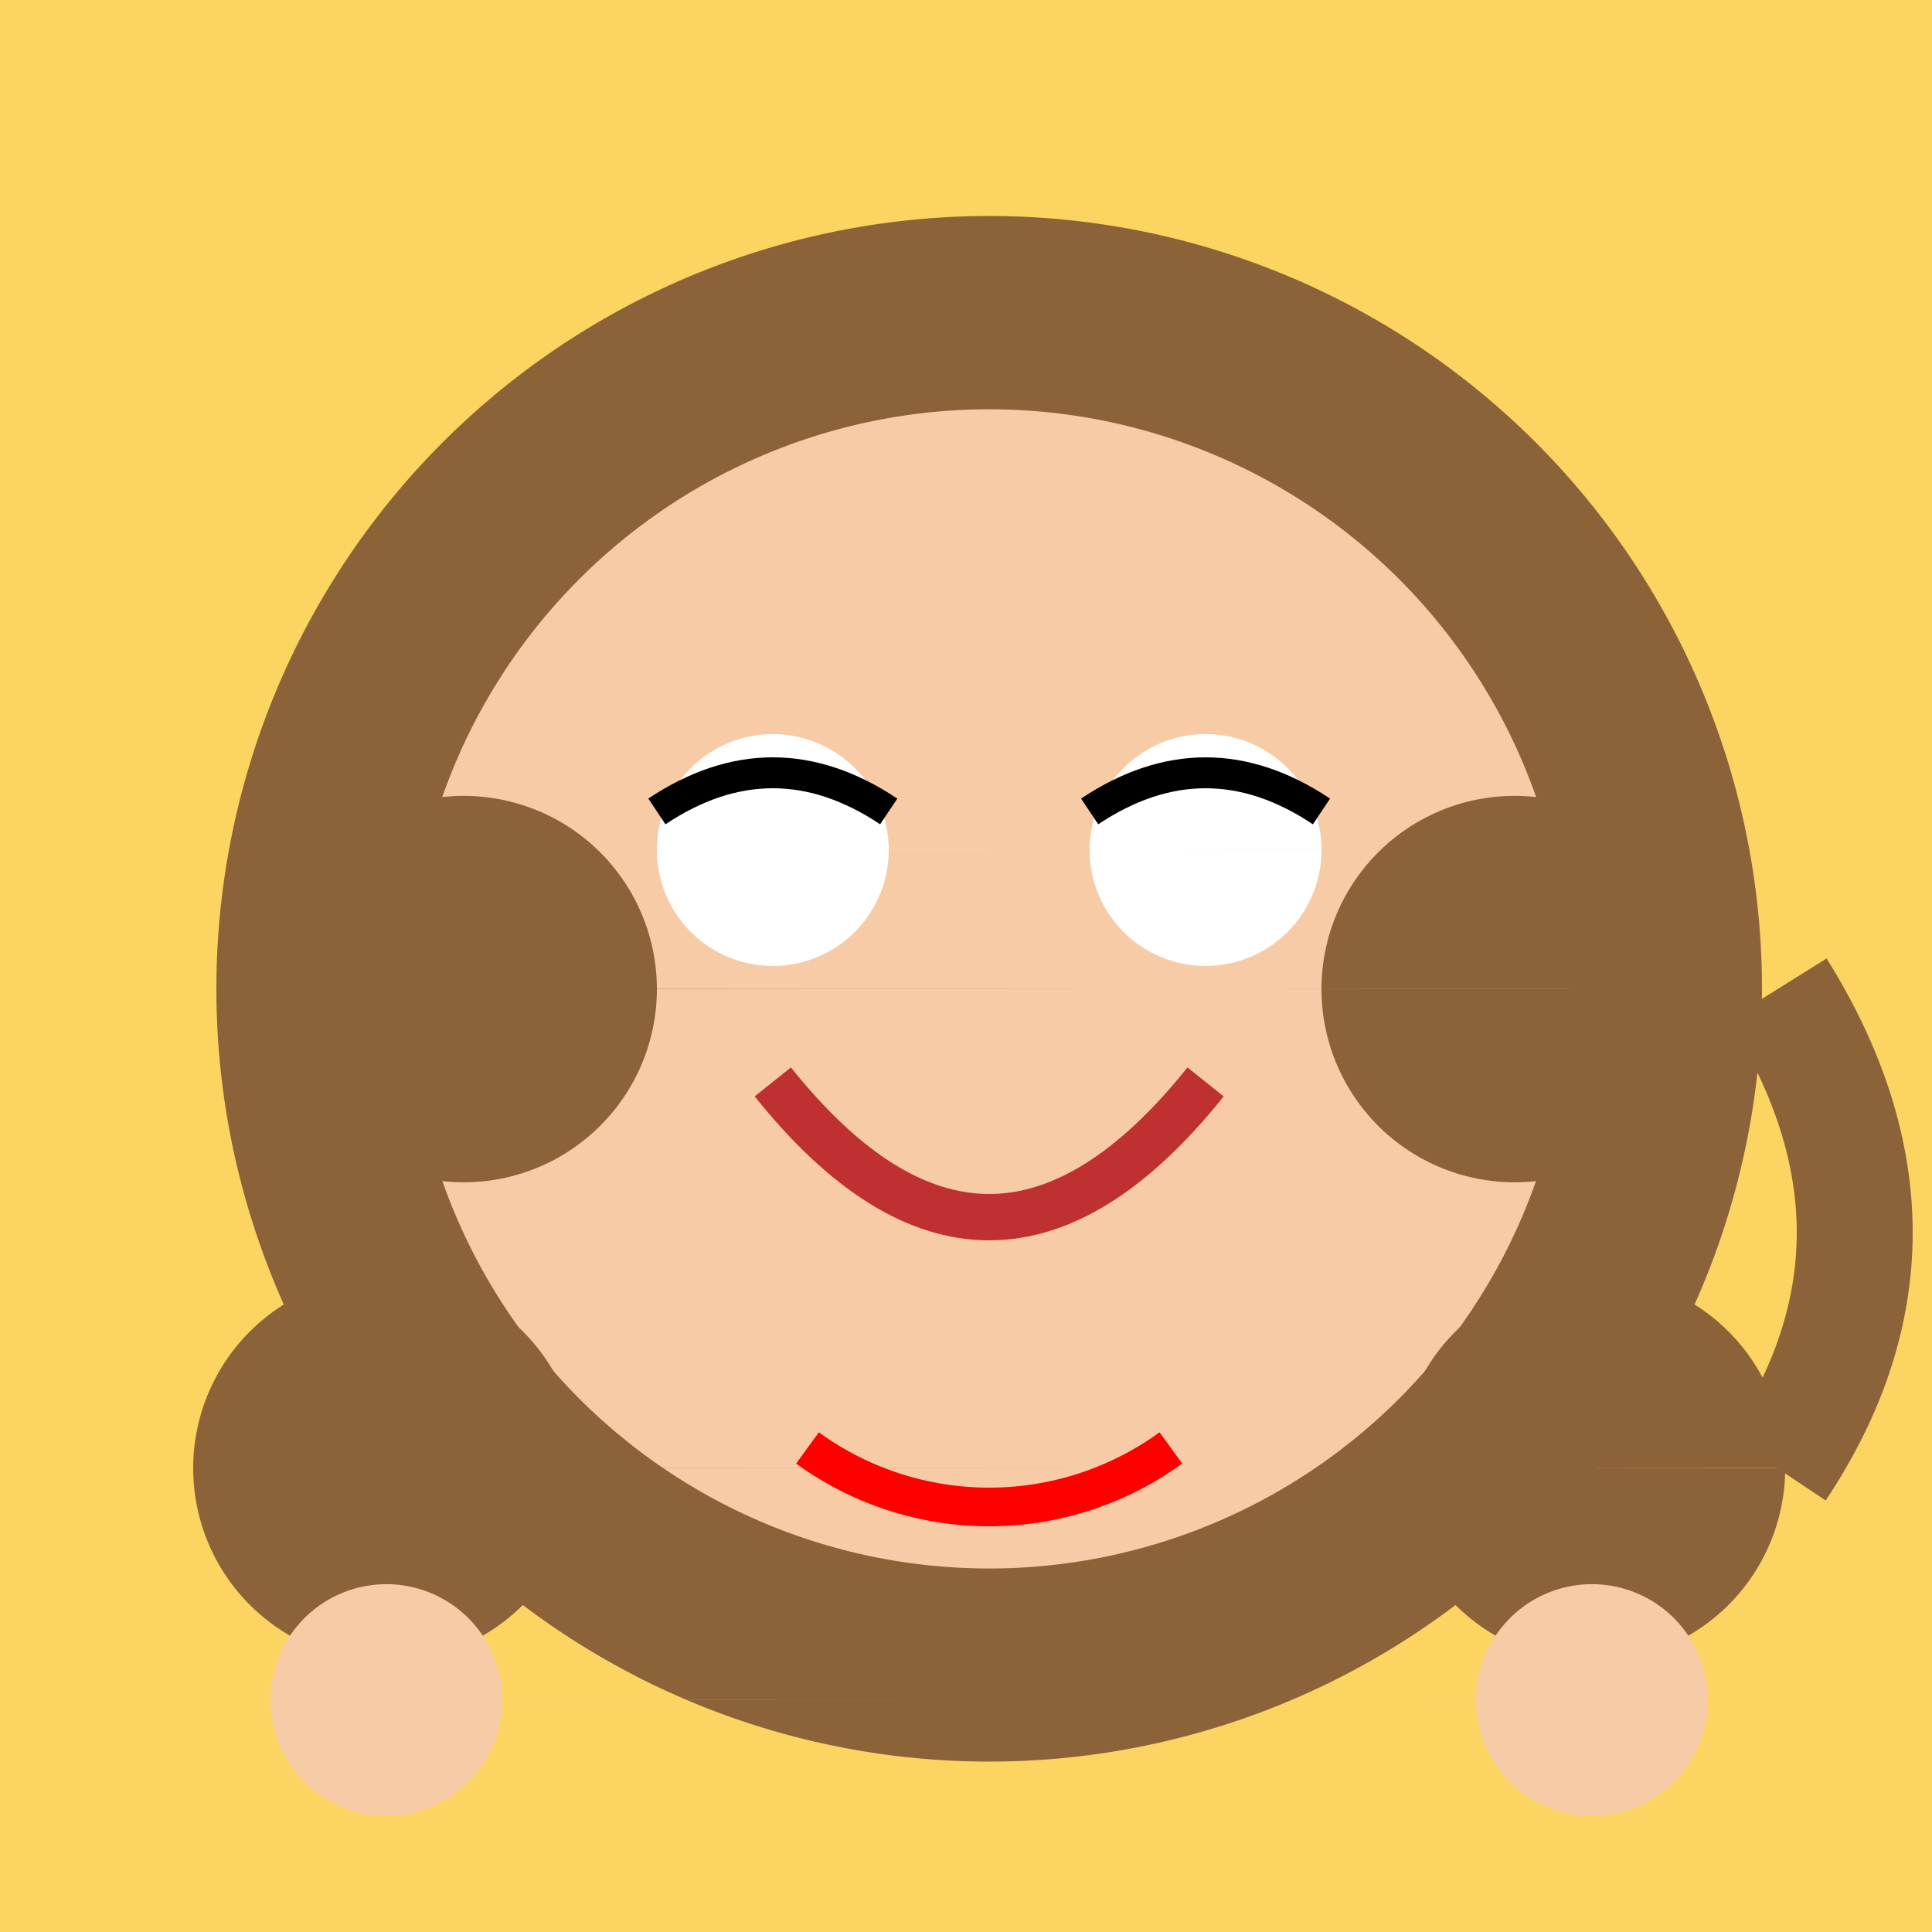
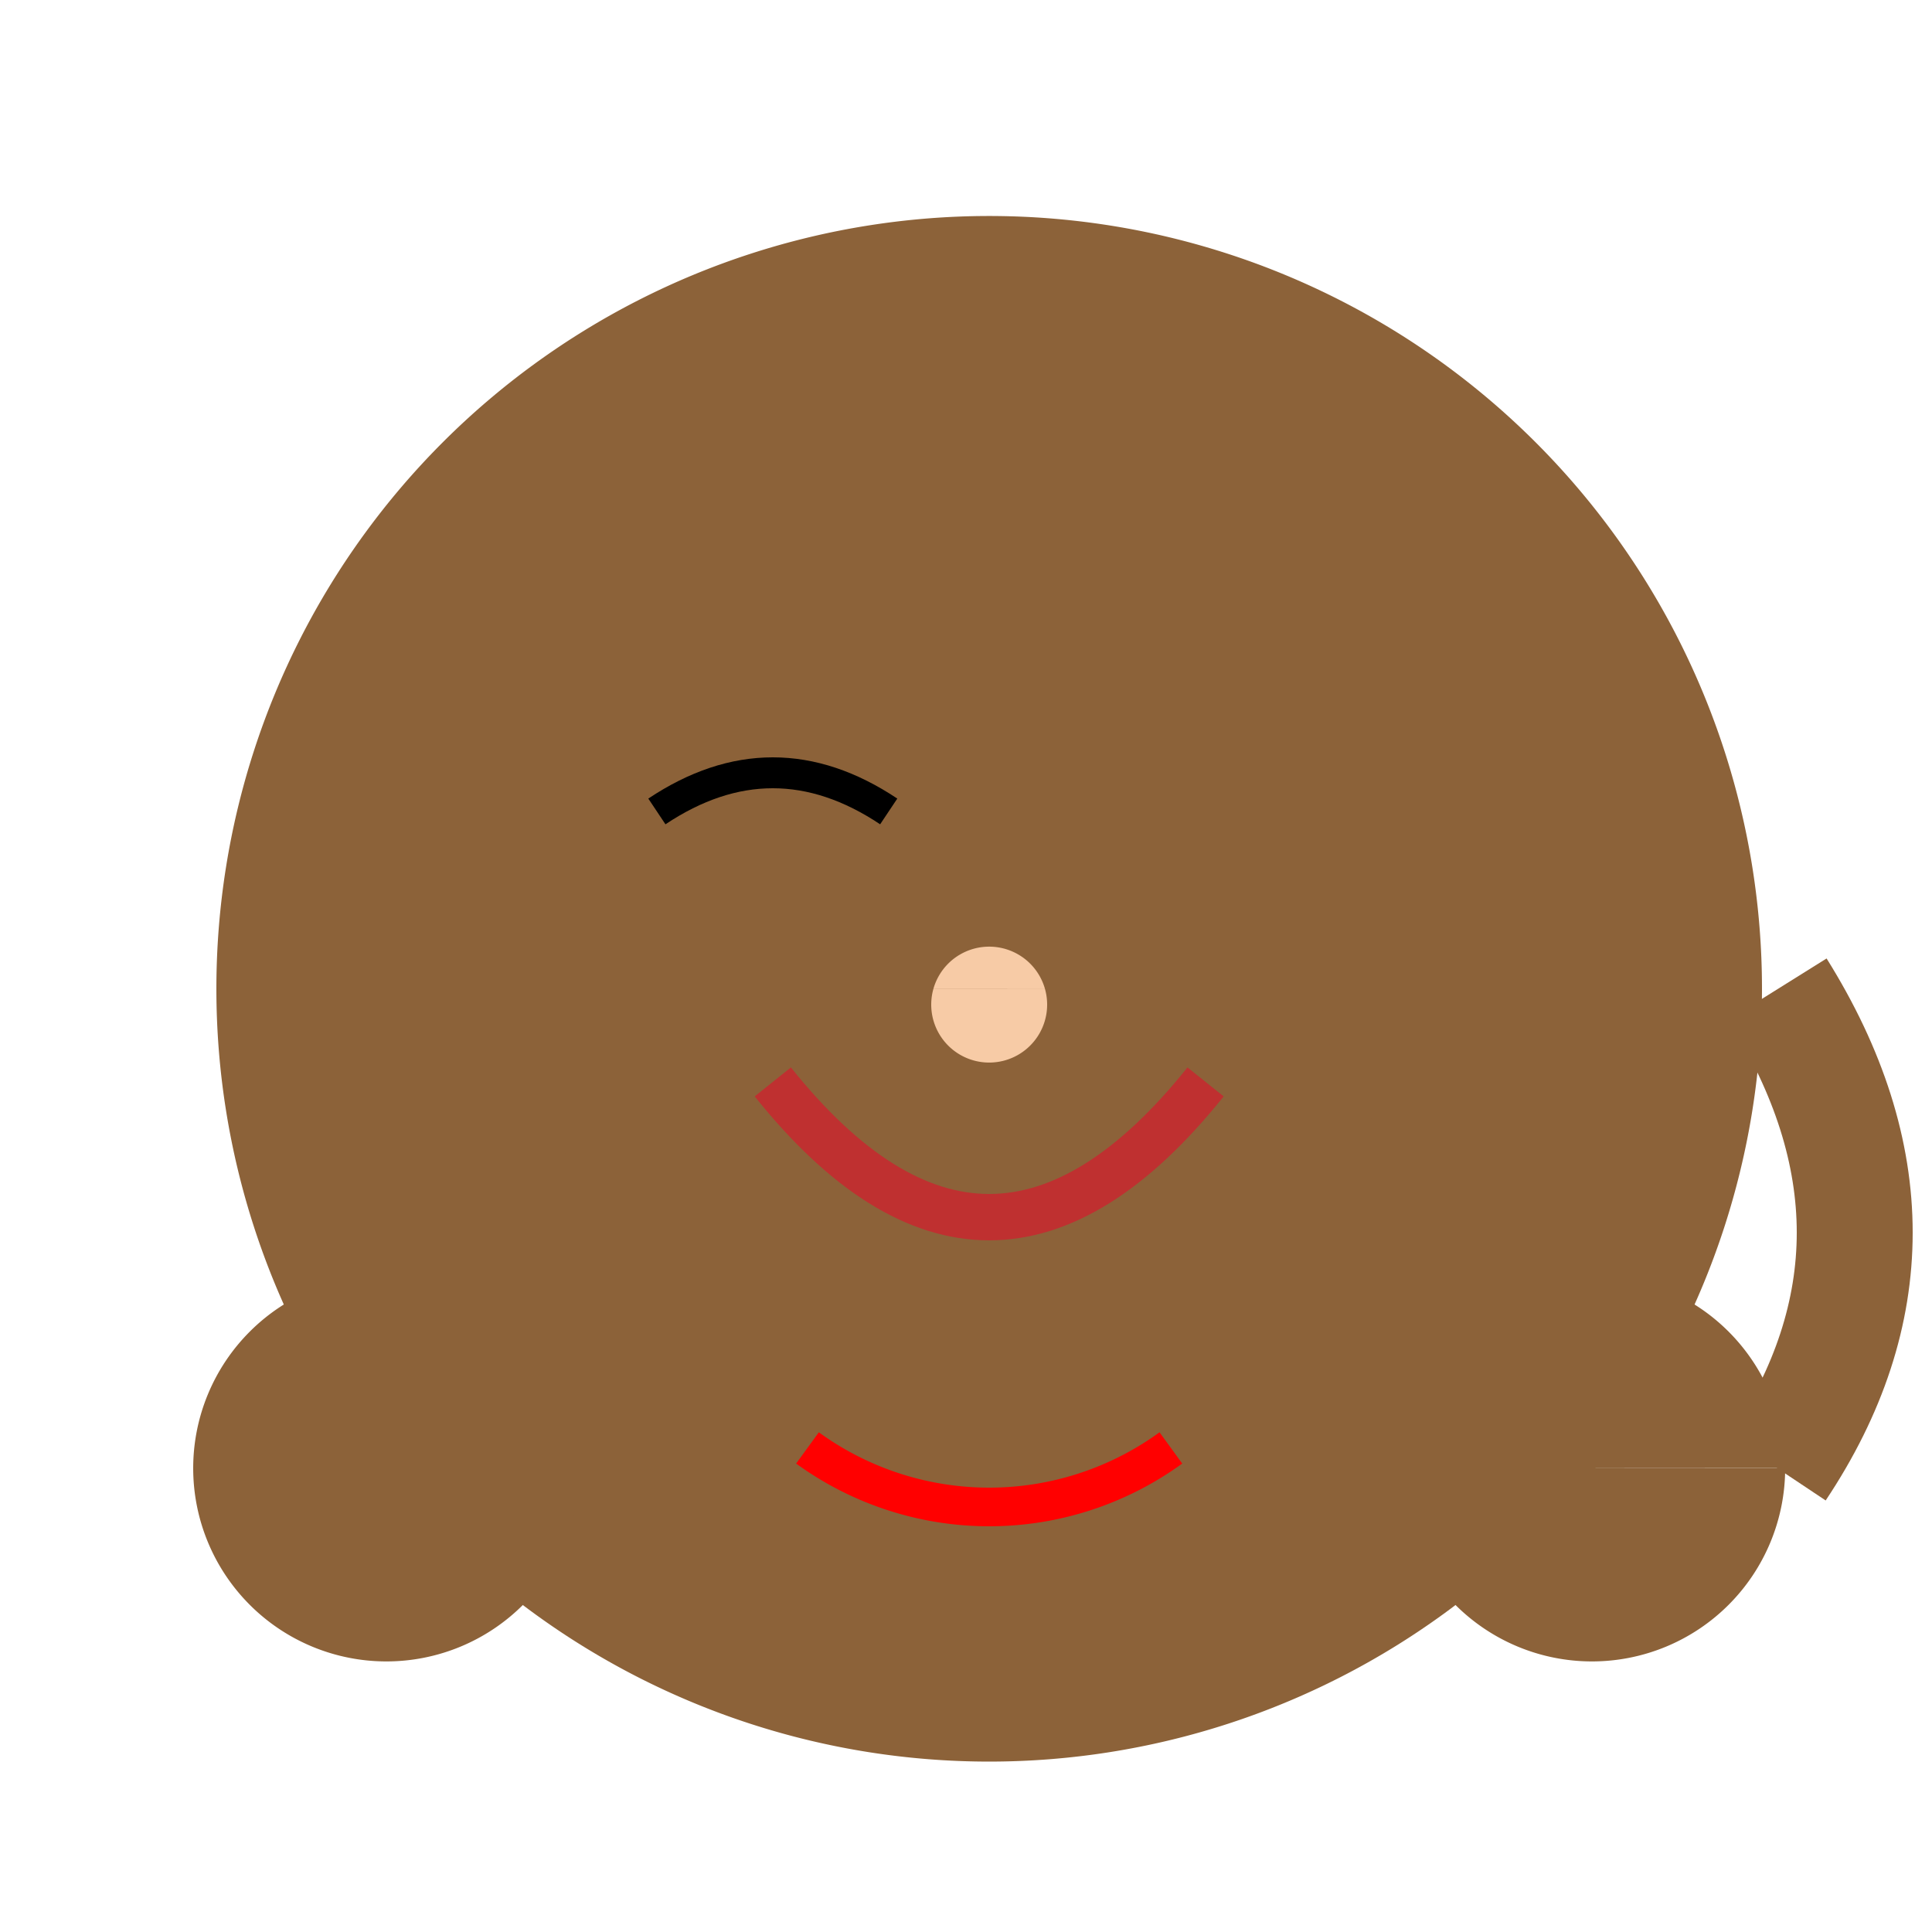
<svg xmlns="http://www.w3.org/2000/svg" width="500" height="500">
  <defs />
  <g>
-     <rect fill="#FCD462" stroke="none" x="0" y="0" width="512" height="512" />
    <path fill="#8C6239" stroke="none" paint-order="stroke fill markers" d=" M 456 256 A 200 200 0 1 1 456 255.8" />
-     <path fill="#F7CBA6" stroke="none" paint-order="stroke fill markers" d=" M 406 256 A 150 150 0 1 1 406 255.85" />
-     <path fill="#FFFFFF" stroke="none" paint-order="stroke fill markers" d=" M 230 220 A 30 30 0 1 1 230 219.97 L 342 220 A 30 30 0 1 1 342 219.97" />
-     <path fill="none" stroke="#000000" paint-order="fill stroke markers" d=" M 170 210 Q 200 190 230 210 M 282 210 Q 312 190 342 210" stroke-miterlimit="10" stroke-width="8" stroke-dasharray="" />
+     <path fill="none" stroke="#000000" paint-order="fill stroke markers" d=" M 170 210 Q 200 190 230 210 M 282 210 " stroke-miterlimit="10" stroke-width="8" stroke-dasharray="" />
    <path fill="none" stroke="#BF3030" paint-order="fill stroke markers" d=" M 200 280 Q 256 350 312 280" stroke-miterlimit="10" stroke-width="12" stroke-dasharray="" />
    <path fill="#F7CBA6" stroke="none" paint-order="stroke fill markers" d=" M 271 260 A 15 15 0 1 1 271 259.985" />
    <path fill="#8C6239" stroke="none" paint-order="stroke fill markers" d=" M 170 256 A 50 50 0 1 1 170 255.95 L 442 256 A 50 50 0 1 1 442 255.95" />
    <path fill="#8C6239" stroke="none" paint-order="stroke fill markers" d=" M 150 380 A 50 50 0 1 1 150 379.95 L 462 380 A 50 50 0 1 1 462 379.95" />
-     <path fill="#F7CBA6" stroke="none" paint-order="stroke fill markers" d=" M 130 440 A 30 30 0 1 1 130 439.97 L 442 440 A 30 30 0 1 1 442 439.97" />
    <path fill="none" stroke="#8C6239" paint-order="fill stroke markers" d=" M 460 256 Q 500 320 460 380" stroke-miterlimit="10" stroke-width="30" stroke-dasharray="" />
    <path fill="none" stroke="#FF0000" paint-order="fill stroke markers" d=" M 303.023 374.721 A 80 80 0 0 1 208.977 374.721" stroke-miterlimit="10" stroke-width="10" stroke-dasharray="" />
  </g>
</svg>